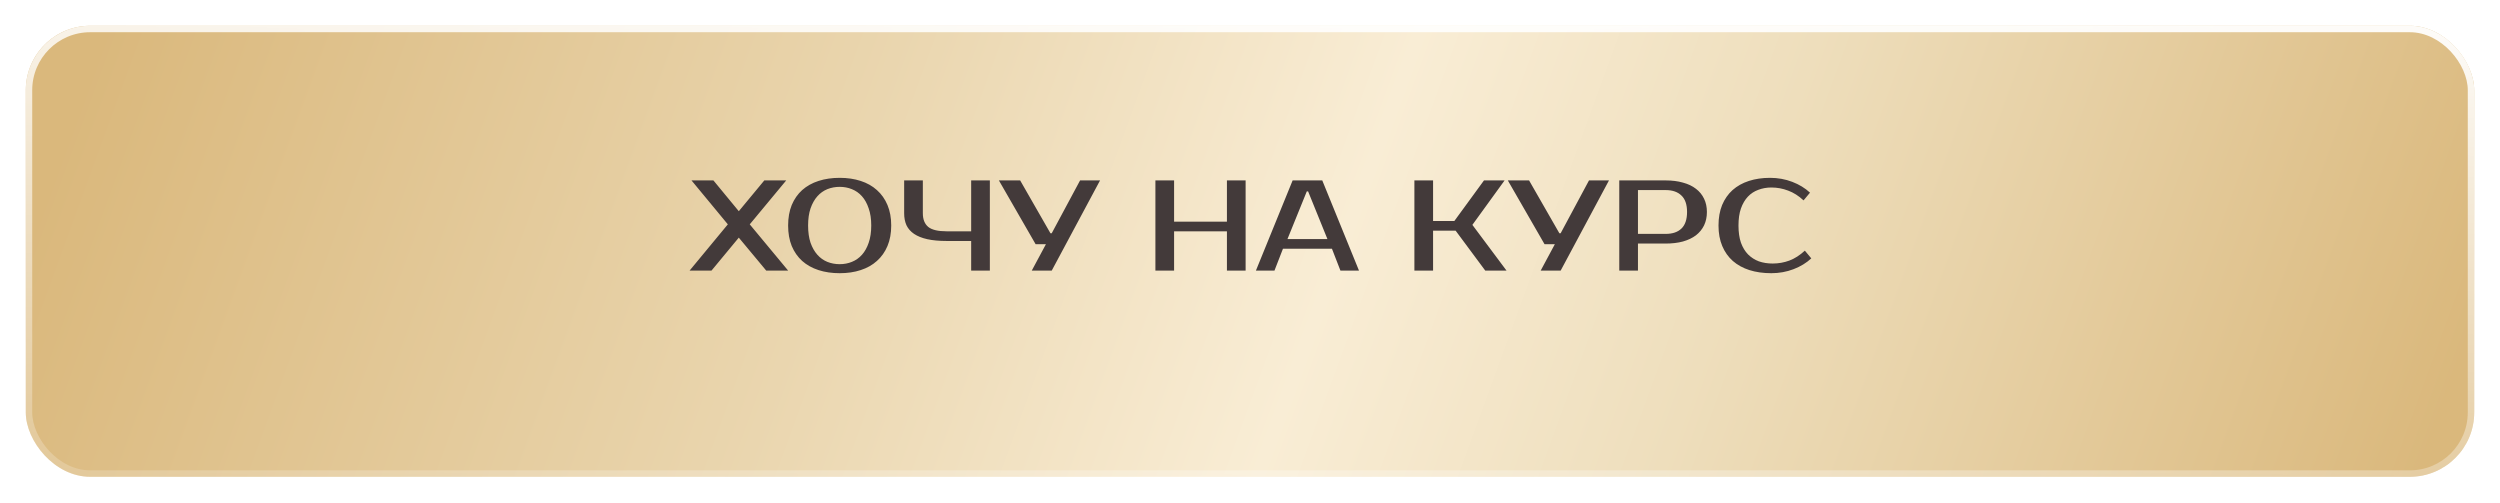
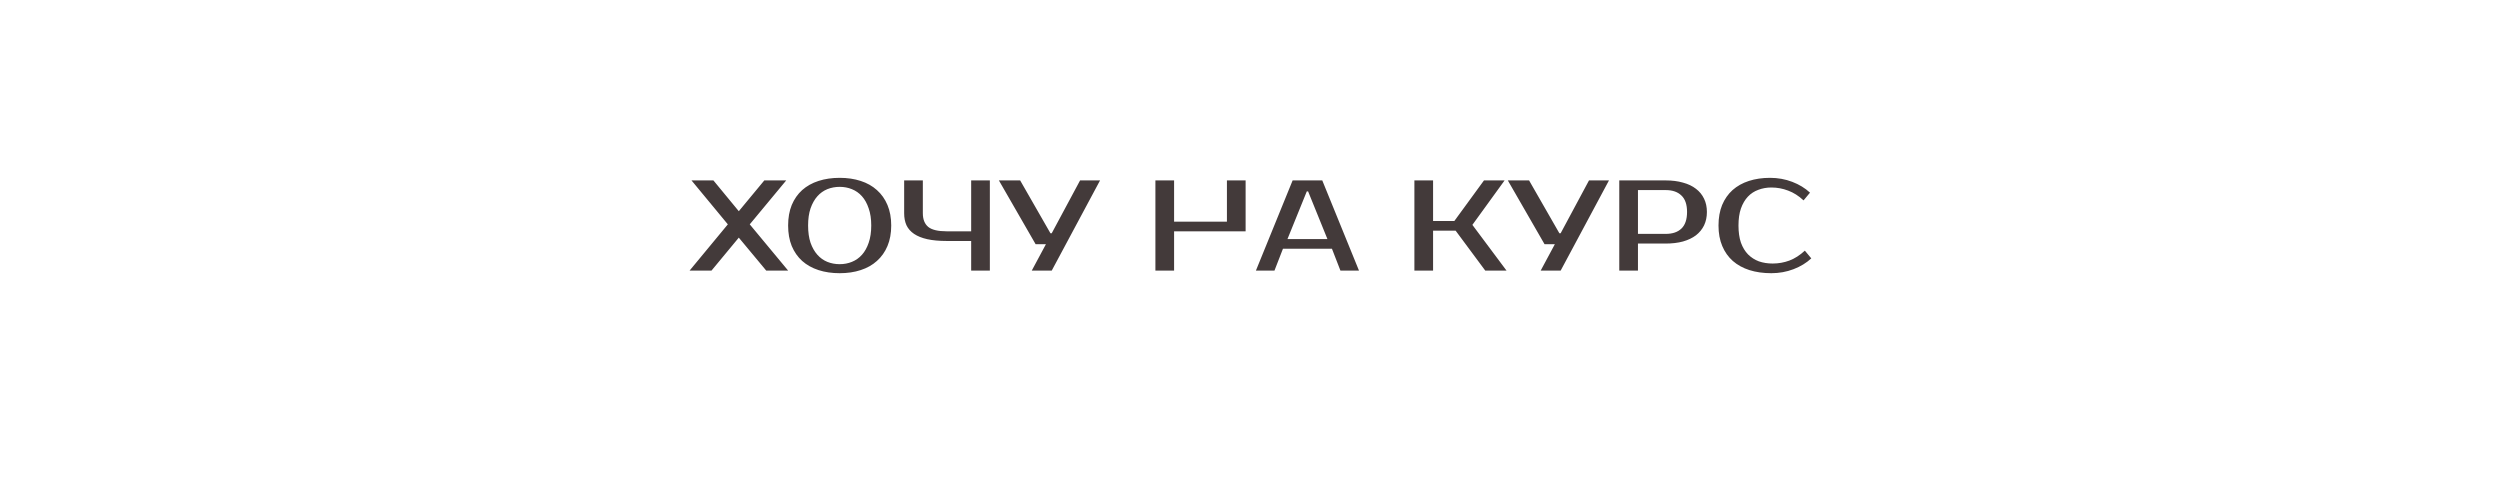
<svg xmlns="http://www.w3.org/2000/svg" width="388" height="78" viewBox="0 0 388 78" fill="none">
  <g filter="url(#filter0_d_1_26)">
-     <rect x="4" width="380" height="70" rx="10" fill="url(#paint0_linear_1_26)" />
-     <rect x="4.5" y="0.5" width="379" height="69" rx="9.5" stroke="url(#paint1_linear_1_26)" />
-   </g>
-   <path d="M116.361 34.82L122.321 42H118.921L114.661 36.88L110.421 42H107.021L112.961 34.82L107.321 28H110.721L114.661 32.78L118.621 28H122.021L116.361 34.82ZM130.317 29C129.637 29 128.997 29.12 128.397 29.36C127.811 29.6 127.297 29.967 126.857 30.46C126.417 30.953 126.064 31.58 125.797 32.34C125.544 33.087 125.417 33.973 125.417 35C125.417 36.027 125.544 36.92 125.797 37.68C126.064 38.427 126.417 39.047 126.857 39.54C127.297 40.033 127.811 40.4 128.397 40.64C128.997 40.88 129.637 41 130.317 41C130.997 41 131.631 40.88 132.217 40.64C132.817 40.4 133.337 40.033 133.777 39.54C134.217 39.047 134.564 38.427 134.817 37.68C135.084 36.92 135.217 36.027 135.217 35C135.217 33.973 135.084 33.087 134.817 32.34C134.564 31.58 134.217 30.953 133.777 30.46C133.337 29.967 132.817 29.6 132.217 29.36C131.631 29.12 130.997 29 130.317 29ZM130.317 27.6C131.517 27.6 132.604 27.76 133.577 28.08C134.564 28.4 135.404 28.873 136.097 29.5C136.804 30.127 137.351 30.9 137.737 31.82C138.124 32.74 138.317 33.8 138.317 35C138.317 36.2 138.124 37.26 137.737 38.18C137.351 39.1 136.804 39.873 136.097 40.5C135.404 41.127 134.564 41.6 133.577 41.92C132.604 42.24 131.517 42.4 130.317 42.4C129.117 42.4 128.024 42.24 127.037 41.92C126.051 41.6 125.204 41.127 124.497 40.5C123.804 39.873 123.264 39.1 122.877 38.18C122.504 37.26 122.317 36.2 122.317 35C122.317 33.8 122.504 32.74 122.877 31.82C123.264 30.9 123.804 30.127 124.497 29.5C125.204 28.873 126.051 28.4 127.037 28.08C128.024 27.76 129.117 27.6 130.317 27.6ZM146.925 37.4C145.752 37.4 144.745 37.307 143.905 37.12C143.079 36.933 142.399 36.66 141.865 36.3C141.332 35.94 140.939 35.493 140.685 34.96C140.445 34.427 140.325 33.807 140.325 33.1V28H143.225V33.1C143.225 34.047 143.505 34.753 144.065 35.22C144.625 35.673 145.579 35.9 146.925 35.9H150.725V28H153.625V42H150.725V37.4H146.925ZM170.728 28L163.228 42H160.128L162.328 37.9H160.728L155.028 28H158.328L163.028 36.2H163.228L167.628 28H170.728ZM193.319 28V42H190.419V35.9H182.219V42H179.319V28H182.219V34.4H190.419V28H193.319ZM199.816 37.1H206.016L203.016 29.7H202.816L199.816 37.1ZM205.216 28L210.916 42H208.036L206.716 38.6H199.116L197.796 42H194.916L200.616 28H205.216ZM228.514 34.9L233.814 42H230.514L225.914 35.8H222.414V42H219.514V28H222.414V34.3H225.714L230.314 28H233.514L228.514 34.9ZM249.713 28L242.213 42H239.113L241.313 37.9H239.713L234.013 28H237.313L242.013 36.2H242.213L246.613 28H249.713ZM258.511 28C259.511 28 260.405 28.113 261.191 28.34C261.991 28.553 262.665 28.873 263.211 29.3C263.758 29.713 264.178 30.227 264.471 30.84C264.765 31.44 264.911 32.127 264.911 32.9C264.911 33.673 264.765 34.367 264.471 34.98C264.178 35.58 263.758 36.093 263.211 36.52C262.665 36.933 261.991 37.253 261.191 37.48C260.405 37.693 259.511 37.8 258.511 37.8H254.211V42H251.311V28H258.511ZM254.211 29.5V36.3H258.511C259.565 36.3 260.378 36.027 260.951 35.48C261.538 34.92 261.831 34.06 261.831 32.9C261.831 31.74 261.538 30.887 260.951 30.34C260.378 29.78 259.565 29.5 258.511 29.5H254.211ZM275.112 40.9C276.019 40.9 276.885 40.747 277.712 40.44C278.552 40.12 279.352 39.607 280.112 38.9L281.112 40.1C280.352 40.807 279.432 41.367 278.352 41.78C277.272 42.193 276.125 42.4 274.912 42.4C273.659 42.4 272.525 42.24 271.512 41.92C270.512 41.6 269.652 41.127 268.932 40.5C268.225 39.873 267.679 39.1 267.292 38.18C266.905 37.26 266.712 36.2 266.712 35C266.712 33.8 266.899 32.74 267.272 31.82C267.659 30.9 268.199 30.127 268.892 29.5C269.599 28.873 270.445 28.4 271.432 28.08C272.419 27.76 273.512 27.6 274.712 27.6C275.925 27.6 277.072 27.807 278.152 28.22C279.232 28.633 280.152 29.193 280.912 29.9L279.912 31.1C279.152 30.393 278.352 29.887 277.512 29.58C276.685 29.26 275.819 29.1 274.912 29.1C274.192 29.1 273.519 29.22 272.892 29.46C272.265 29.687 271.725 30.04 271.272 30.52C270.819 31 270.459 31.613 270.192 32.36C269.939 33.093 269.812 33.973 269.812 35C269.812 36.027 269.939 36.913 270.192 37.66C270.459 38.393 270.825 39 271.292 39.48C271.772 39.96 272.332 40.32 272.972 40.56C273.625 40.787 274.339 40.9 275.112 40.9Z" fill="#433A3A" />
+     </g>
+   <path d="M116.361 34.82L122.321 42H118.921L114.661 36.88L110.421 42H107.021L112.961 34.82L107.321 28H110.721L114.661 32.78L118.621 28H122.021L116.361 34.82ZM130.317 29C129.637 29 128.997 29.12 128.397 29.36C127.811 29.6 127.297 29.967 126.857 30.46C126.417 30.953 126.064 31.58 125.797 32.34C125.544 33.087 125.417 33.973 125.417 35C125.417 36.027 125.544 36.92 125.797 37.68C126.064 38.427 126.417 39.047 126.857 39.54C127.297 40.033 127.811 40.4 128.397 40.64C128.997 40.88 129.637 41 130.317 41C130.997 41 131.631 40.88 132.217 40.64C132.817 40.4 133.337 40.033 133.777 39.54C134.217 39.047 134.564 38.427 134.817 37.68C135.084 36.92 135.217 36.027 135.217 35C135.217 33.973 135.084 33.087 134.817 32.34C134.564 31.58 134.217 30.953 133.777 30.46C133.337 29.967 132.817 29.6 132.217 29.36C131.631 29.12 130.997 29 130.317 29ZM130.317 27.6C131.517 27.6 132.604 27.76 133.577 28.08C134.564 28.4 135.404 28.873 136.097 29.5C136.804 30.127 137.351 30.9 137.737 31.82C138.124 32.74 138.317 33.8 138.317 35C138.317 36.2 138.124 37.26 137.737 38.18C137.351 39.1 136.804 39.873 136.097 40.5C135.404 41.127 134.564 41.6 133.577 41.92C132.604 42.24 131.517 42.4 130.317 42.4C129.117 42.4 128.024 42.24 127.037 41.92C126.051 41.6 125.204 41.127 124.497 40.5C123.804 39.873 123.264 39.1 122.877 38.18C122.504 37.26 122.317 36.2 122.317 35C122.317 33.8 122.504 32.74 122.877 31.82C123.264 30.9 123.804 30.127 124.497 29.5C125.204 28.873 126.051 28.4 127.037 28.08C128.024 27.76 129.117 27.6 130.317 27.6ZM146.925 37.4C145.752 37.4 144.745 37.307 143.905 37.12C143.079 36.933 142.399 36.66 141.865 36.3C141.332 35.94 140.939 35.493 140.685 34.96C140.445 34.427 140.325 33.807 140.325 33.1V28H143.225V33.1C143.225 34.047 143.505 34.753 144.065 35.22C144.625 35.673 145.579 35.9 146.925 35.9H150.725V28H153.625V42H150.725V37.4H146.925ZM170.728 28L163.228 42H160.128L162.328 37.9H160.728L155.028 28H158.328L163.028 36.2H163.228L167.628 28H170.728ZM193.319 28V42V35.9H182.219V42H179.319V28H182.219V34.4H190.419V28H193.319ZM199.816 37.1H206.016L203.016 29.7H202.816L199.816 37.1ZM205.216 28L210.916 42H208.036L206.716 38.6H199.116L197.796 42H194.916L200.616 28H205.216ZM228.514 34.9L233.814 42H230.514L225.914 35.8H222.414V42H219.514V28H222.414V34.3H225.714L230.314 28H233.514L228.514 34.9ZM249.713 28L242.213 42H239.113L241.313 37.9H239.713L234.013 28H237.313L242.013 36.2H242.213L246.613 28H249.713ZM258.511 28C259.511 28 260.405 28.113 261.191 28.34C261.991 28.553 262.665 28.873 263.211 29.3C263.758 29.713 264.178 30.227 264.471 30.84C264.765 31.44 264.911 32.127 264.911 32.9C264.911 33.673 264.765 34.367 264.471 34.98C264.178 35.58 263.758 36.093 263.211 36.52C262.665 36.933 261.991 37.253 261.191 37.48C260.405 37.693 259.511 37.8 258.511 37.8H254.211V42H251.311V28H258.511ZM254.211 29.5V36.3H258.511C259.565 36.3 260.378 36.027 260.951 35.48C261.538 34.92 261.831 34.06 261.831 32.9C261.831 31.74 261.538 30.887 260.951 30.34C260.378 29.78 259.565 29.5 258.511 29.5H254.211ZM275.112 40.9C276.019 40.9 276.885 40.747 277.712 40.44C278.552 40.12 279.352 39.607 280.112 38.9L281.112 40.1C280.352 40.807 279.432 41.367 278.352 41.78C277.272 42.193 276.125 42.4 274.912 42.4C273.659 42.4 272.525 42.24 271.512 41.92C270.512 41.6 269.652 41.127 268.932 40.5C268.225 39.873 267.679 39.1 267.292 38.18C266.905 37.26 266.712 36.2 266.712 35C266.712 33.8 266.899 32.74 267.272 31.82C267.659 30.9 268.199 30.127 268.892 29.5C269.599 28.873 270.445 28.4 271.432 28.08C272.419 27.76 273.512 27.6 274.712 27.6C275.925 27.6 277.072 27.807 278.152 28.22C279.232 28.633 280.152 29.193 280.912 29.9L279.912 31.1C279.152 30.393 278.352 29.887 277.512 29.58C276.685 29.26 275.819 29.1 274.912 29.1C274.192 29.1 273.519 29.22 272.892 29.46C272.265 29.687 271.725 30.04 271.272 30.52C270.819 31 270.459 31.613 270.192 32.36C269.939 33.093 269.812 33.973 269.812 35C269.812 36.027 269.939 36.913 270.192 37.66C270.459 38.393 270.825 39 271.292 39.48C271.772 39.96 272.332 40.32 272.972 40.56C273.625 40.787 274.339 40.9 275.112 40.9Z" fill="#433A3A" />
  <defs>
    <filter id="filter0_d_1_26" x="0" y="0" width="388" height="78" filterUnits="userSpaceOnUse" color-interpolation-filters="sRGB">
      <feFlood flood-opacity="0" result="BackgroundImageFix" />
      <feColorMatrix in="SourceAlpha" type="matrix" values="0 0 0 0 0 0 0 0 0 0 0 0 0 0 0 0 0 0 127 0" result="hardAlpha" />
      <feOffset dy="4" />
      <feGaussianBlur stdDeviation="2" />
      <feComposite in2="hardAlpha" operator="out" />
      <feColorMatrix type="matrix" values="0 0 0 0 0 0 0 0 0 0 0 0 0 0 0 0 0 0 0.25 0" />
      <feBlend mode="normal" in2="BackgroundImageFix" result="effect1_dropShadow_1_26" />
      <feBlend mode="normal" in="SourceGraphic" in2="effect1_dropShadow_1_26" result="shape" />
    </filter>
    <linearGradient id="paint0_linear_1_26" x1="12.294" y1="10.878" x2="351.916" y2="134.785" gradientUnits="userSpaceOnUse">
      <stop stop-color="#DAB87C" />
      <stop offset="0.323" stop-color="#EAD6AF" />
      <stop offset="0.531" stop-color="#F9EDD5" />
      <stop offset="0.693" stop-color="#EEDEBC" />
      <stop offset="1" stop-color="#DAB87C" />
    </linearGradient>
    <linearGradient id="paint1_linear_1_26" x1="159.8" y1="-13.222" x2="156.211" y2="93.92" gradientUnits="userSpaceOnUse">
      <stop stop-color="white" />
      <stop offset="1" stop-color="white" stop-opacity="0" />
    </linearGradient>
  </defs>
</svg>